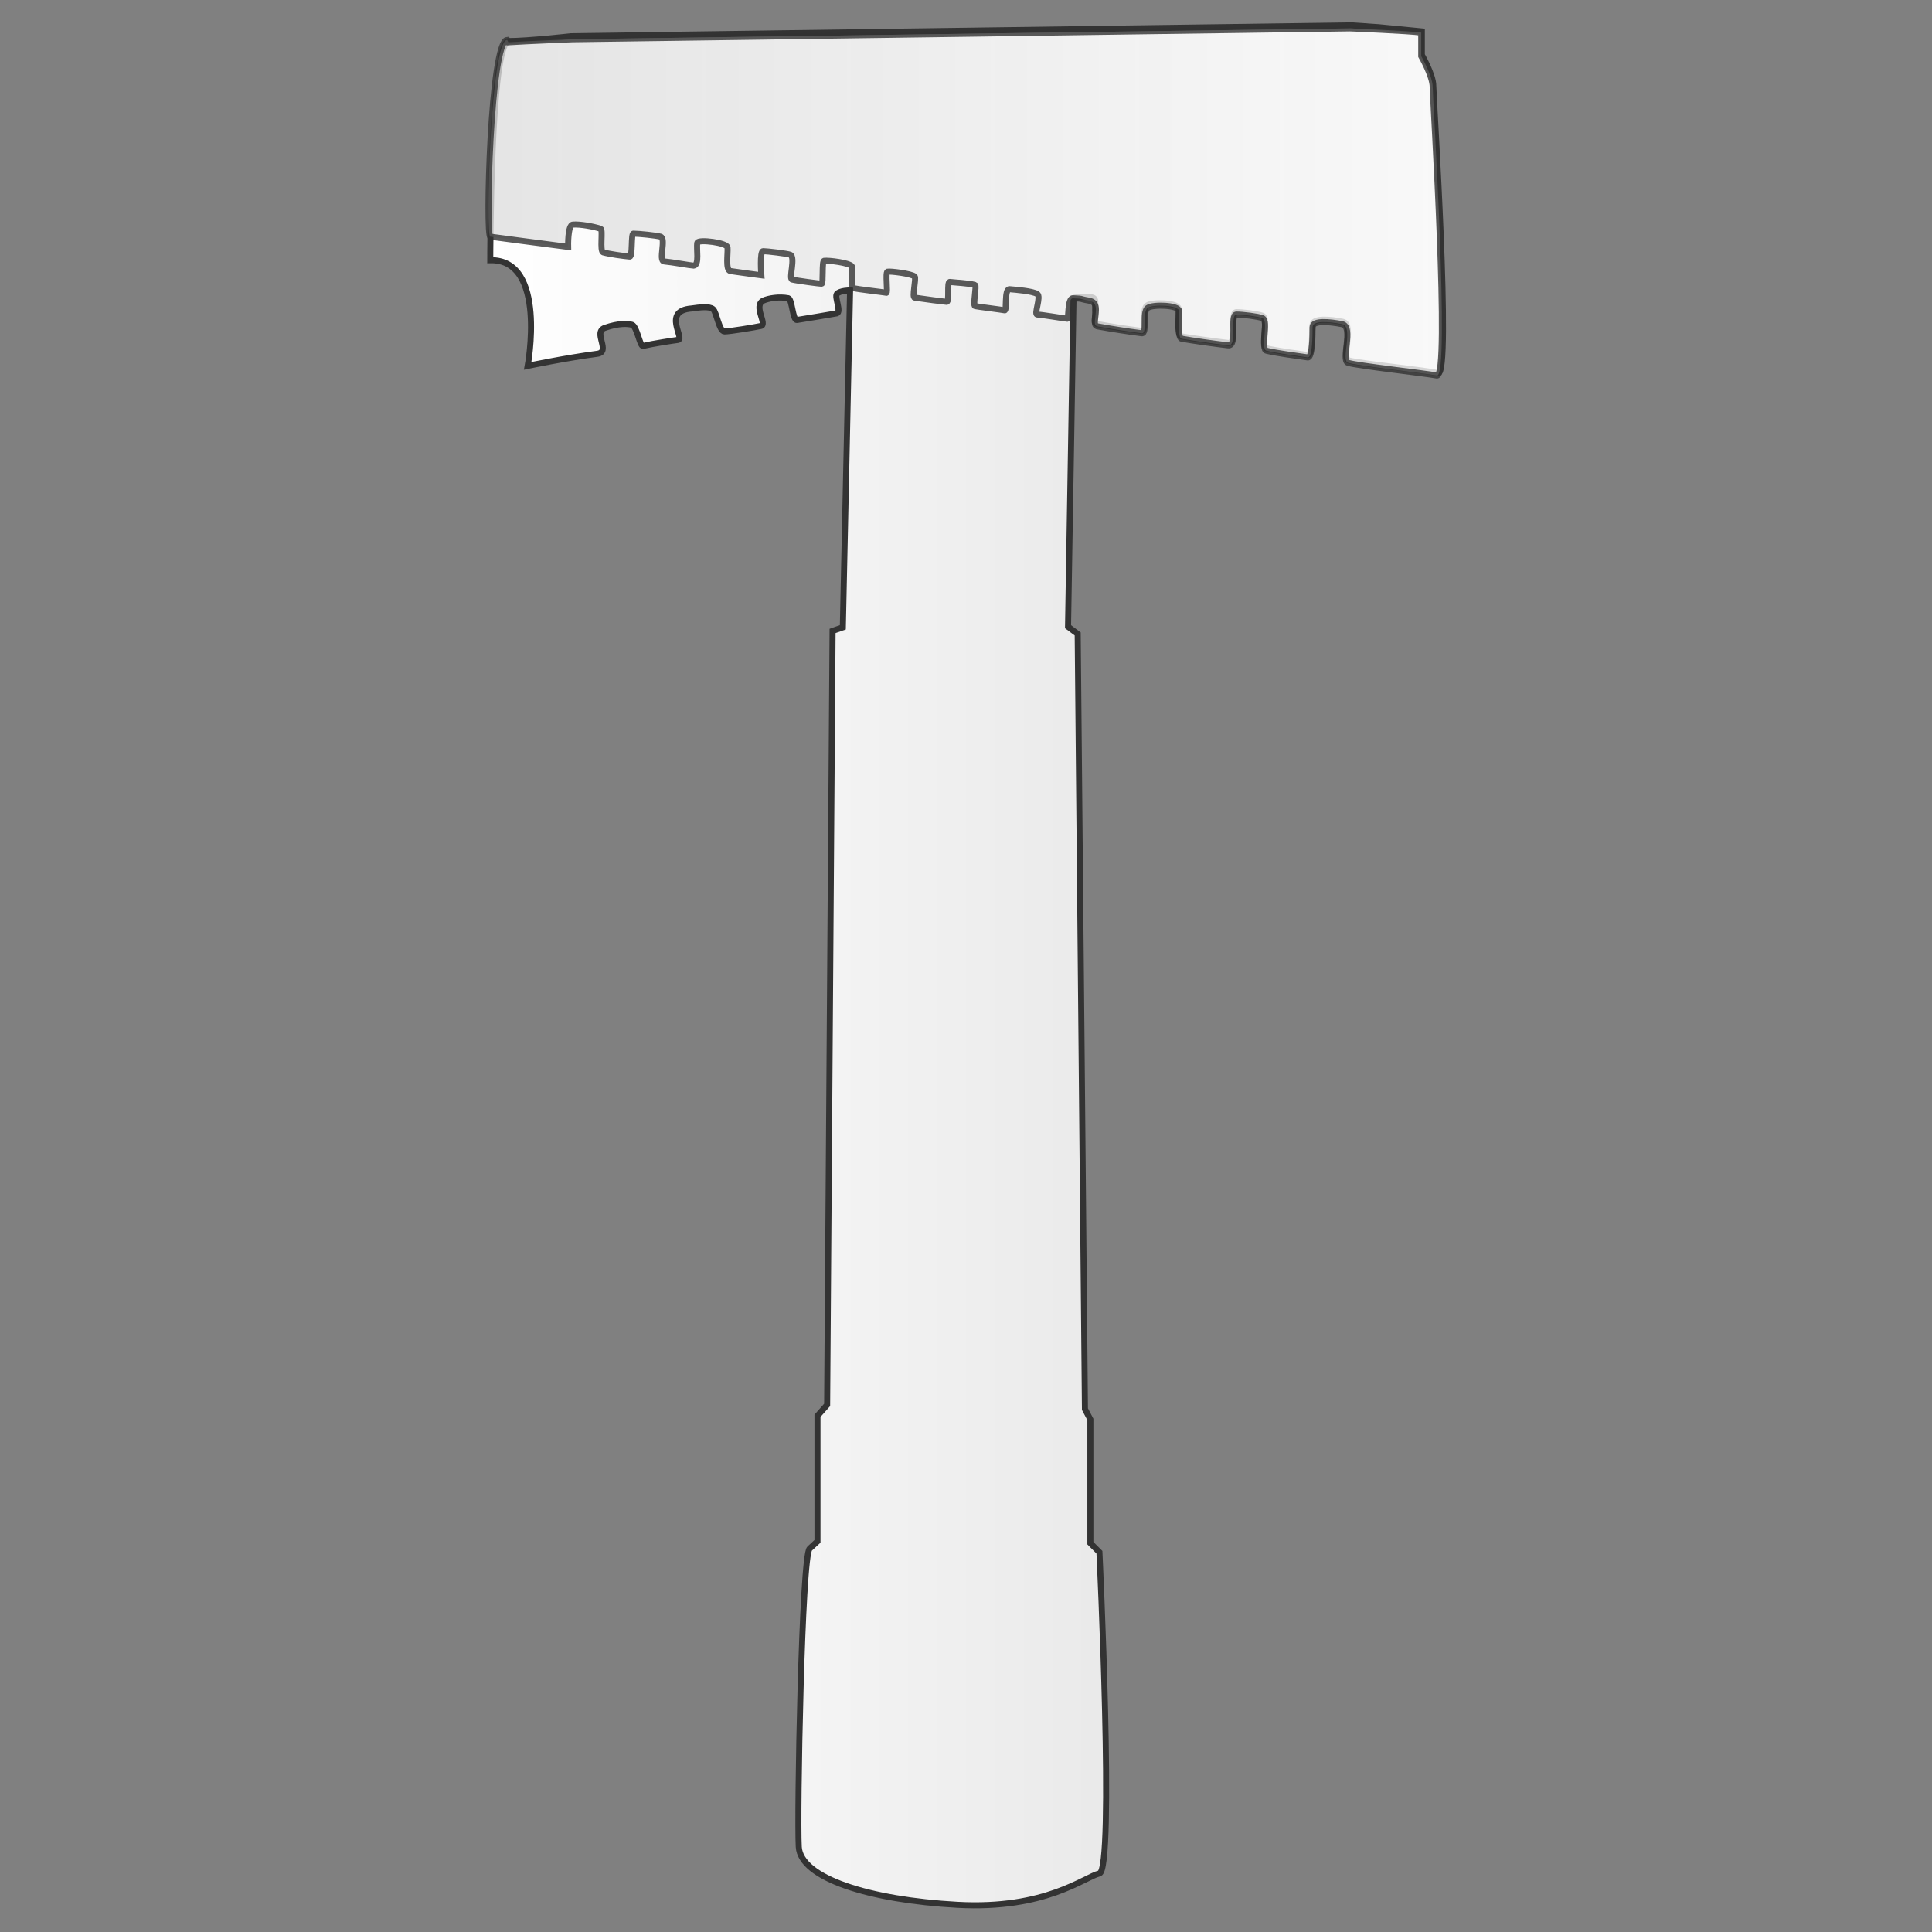
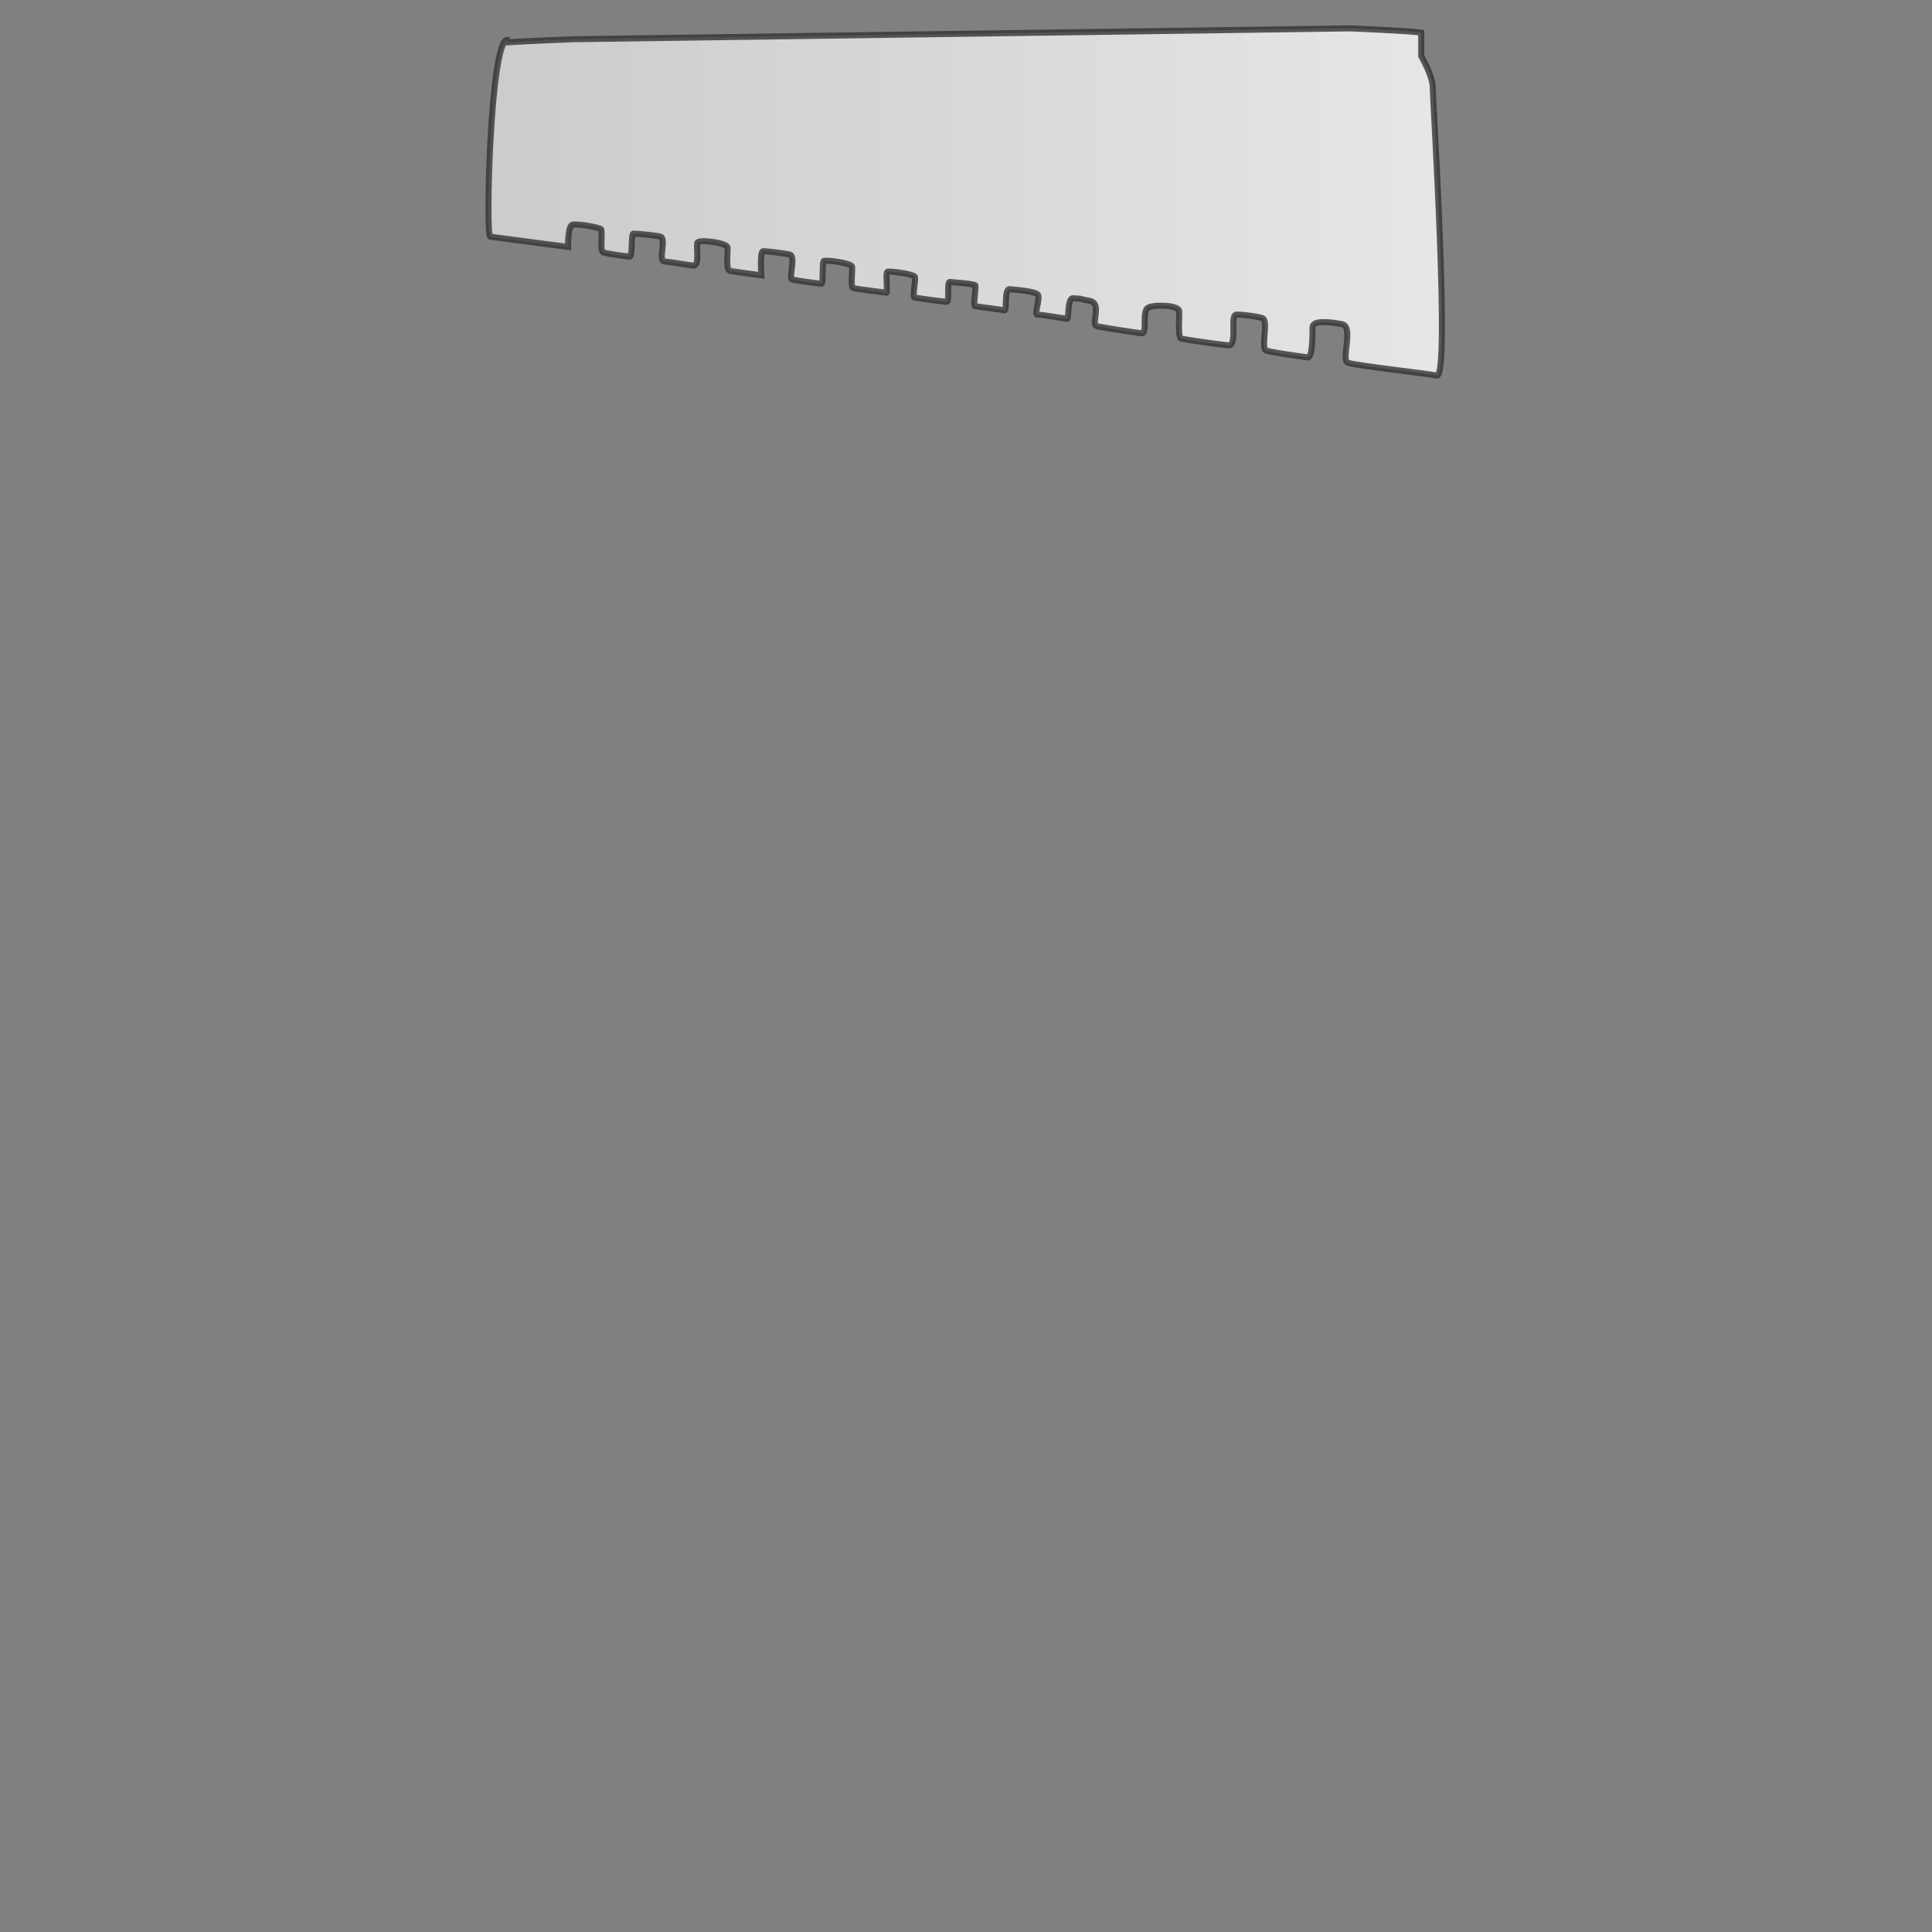
<svg xmlns="http://www.w3.org/2000/svg" id="_Станок_светлый" data-name="Станок_светлый" viewBox="0 0 32 32">
  <rect x="0" y="0" width="32" height="32" fill="#808080" stroke="none" />
  <defs>
    <style> .cls-1 { fill: url(#_Безымянный_градиент_239); } .cls-1, .cls-2 { stroke: #333; stroke-miterlimit: 10; stroke-width: .1px; } .cls-2 { fill: url(#_Безымянный_градиент_243); opacity: .8; } </style>
    <linearGradient id="_Безымянный_градиент_239" data-name="Безымянный градиент 239" x1="8.11" y1="16" x2="23.89" y2="16" gradientUnits="userSpaceOnUse">
      <stop offset="0" stop-color="#fff" />
      <stop offset="1" stop-color="#dedede" />
    </linearGradient>
    <linearGradient id="_Безымянный_градиент_243" data-name="Безымянный градиент 243" x1="8.11" y1="3.35" x2="23.88" y2="3.35" gradientUnits="userSpaceOnUse">
      <stop offset="0" stop-color="#dedede" />
      <stop offset="1" stop-color="#fff" />
    </linearGradient>
  </defs>
-   <path class="cls-1" d="M17.78,4.99l-.09,5.39.16.12.12,12.84.09.17v2.05l.15.15s.25,5.26,0,5.32-.89.6-2.35.52-2.6-.44-2.63-.96.05-4.82.18-4.94l.13-.12v-2.08l.16-.18.09-12.82.17-.06.12-5.58s-.17,0-.22.06c-.04.05.08.3,0,.32-.11.02-.53.09-.66.11-.07.01-.08-.34-.14-.36-.16-.03-.33,0-.42.04-.17.09.08.4-.04.42-.09.02-.51.09-.6.09s-.13-.32-.19-.37c-.06-.05-.22-.03-.36-.01-.49.04-.1.5-.22.52-.08.01-.41.06-.58.1-.05.01-.1-.32-.18-.35-.07-.02-.22-.03-.45.05-.21.07.11.4-.13.43-.53.07-1.15.2-1.15.2,0,0,.33-1.77-.62-1.75,0,0,0-3.63.31-3.63s1.03-.08,1.03-.08l12.92-.18.45.03.72.07v.39s.19.33.19.51.3,4.81.08,4.76-1.3-.16-1.48-.21c-.13-.03.1-.6-.1-.64s-.49-.07-.5.05,0,.51-.08.5c-.21-.03-.51-.07-.68-.11-.11-.02.04-.5-.07-.54-.08-.03-.33-.06-.43-.06-.12,0,.03.53-.14.51-.18-.02-.61-.08-.78-.11-.07-.01-.03-.36-.04-.46s-.45-.11-.52-.05c-.1.07,0,.44-.1.42-.23-.03-.49-.07-.71-.11-.1-.01-.04-.09-.05-.24,0-.21.03-.21-.21-.21-.14,0-.15.02-.15.02Z" />
  <path class="cls-2" d="M8.42.7c.31-.02,1.06-.05,1.06-.05l12.88-.18s.99.04,1.18.07v.39s.19.33.19.51.29,4.82.07,4.78-1.3-.16-1.47-.21c-.13-.03.1-.6-.1-.64s-.49-.07-.49.05,0,.51-.08.5c-.21-.03-.51-.07-.68-.11-.11-.02.04-.5-.07-.54-.08-.03-.33-.06-.43-.06-.12,0,.03.53-.14.51-.18-.02-.61-.08-.77-.11-.07-.01-.03-.36-.04-.46s-.44-.11-.52-.05c-.1.07,0,.43-.1.42-.23-.03-.49-.07-.71-.11-.1-.01-.06-.09-.05-.24.02-.21-.11-.18-.21-.21-.07-.02-.04-.01-.17-.02-.09,0-.07.34-.09.34-.02,0-.44-.07-.5-.07s.07-.3,0-.34c-.08-.05-.35-.07-.46-.08-.09,0-.04.36-.08.35s-.45-.06-.49-.07.03-.34,0-.35c-.11-.03-.34-.04-.42-.05-.05,0,0,.33-.05.33-.02,0-.4-.05-.53-.07-.05,0,.03-.32,0-.35-.06-.05-.41-.09-.45-.08s.01.36-.02.35-.5-.06-.55-.08,0-.34-.02-.36c-.05-.06-.39-.1-.46-.09-.04,0-.01.38-.04.38s-.41-.05-.49-.07c-.06-.01.06-.37-.03-.41-.05-.02-.39-.06-.45-.06s-.03.4-.03.4c0,0-.38-.05-.51-.07-.09-.01-.04-.3-.05-.39,0-.08-.48-.14-.5-.08-.02.1.04.37-.06.38-.04,0-.37-.06-.49-.07-.1-.01.04-.38-.06-.41-.07-.02-.36-.05-.45-.05-.04,0-.01.39-.06.38-.11-.01-.33-.04-.44-.07-.06-.02,0-.37-.04-.39-.12-.04-.35-.08-.46-.07-.09,0-.08.37-.08.37-.32-.04-1.29-.17-1.29-.17-.08,0,0-3.24.28-3.26Z" />
</svg>